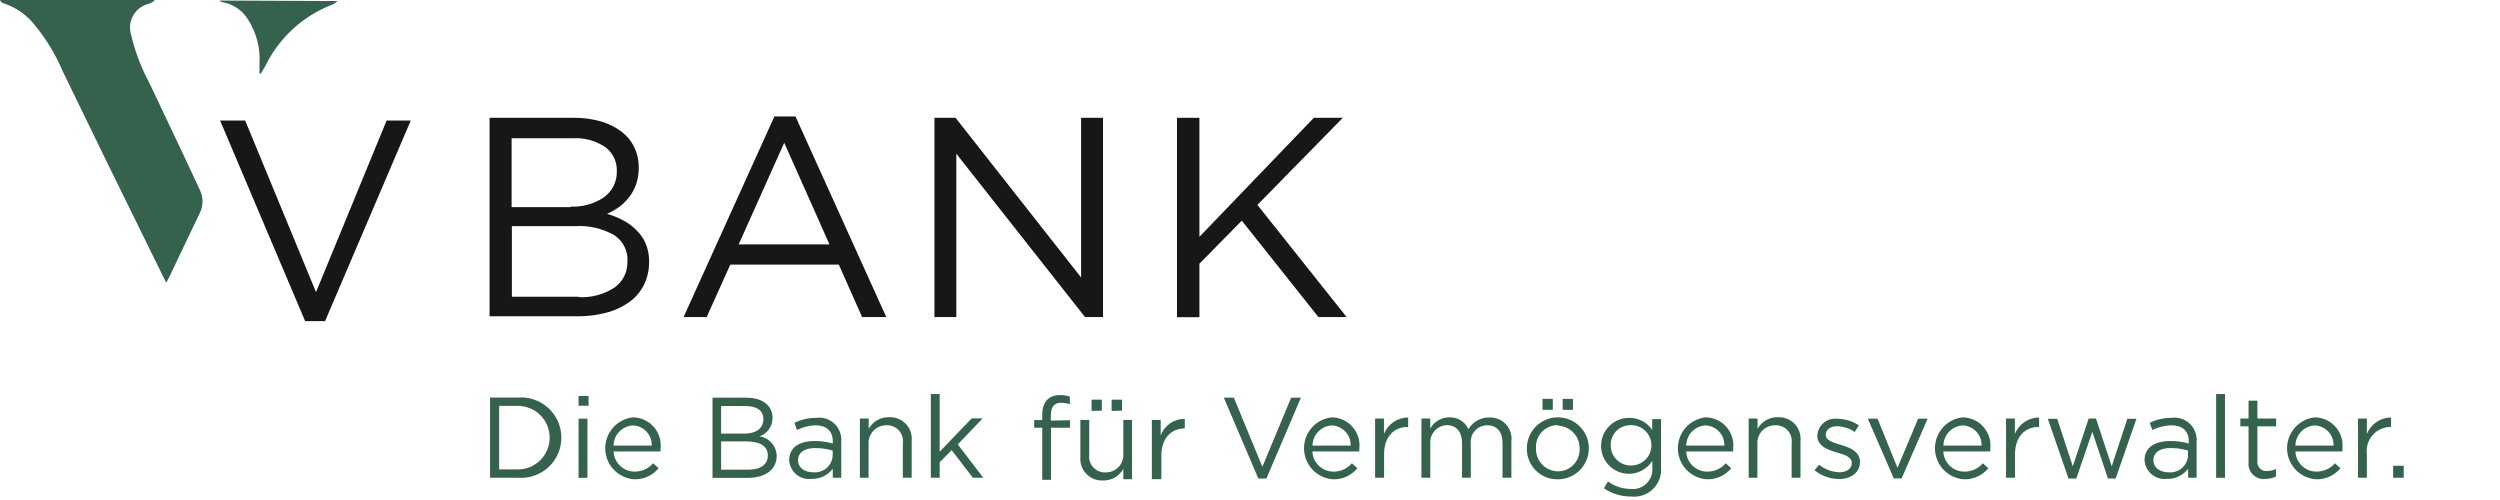
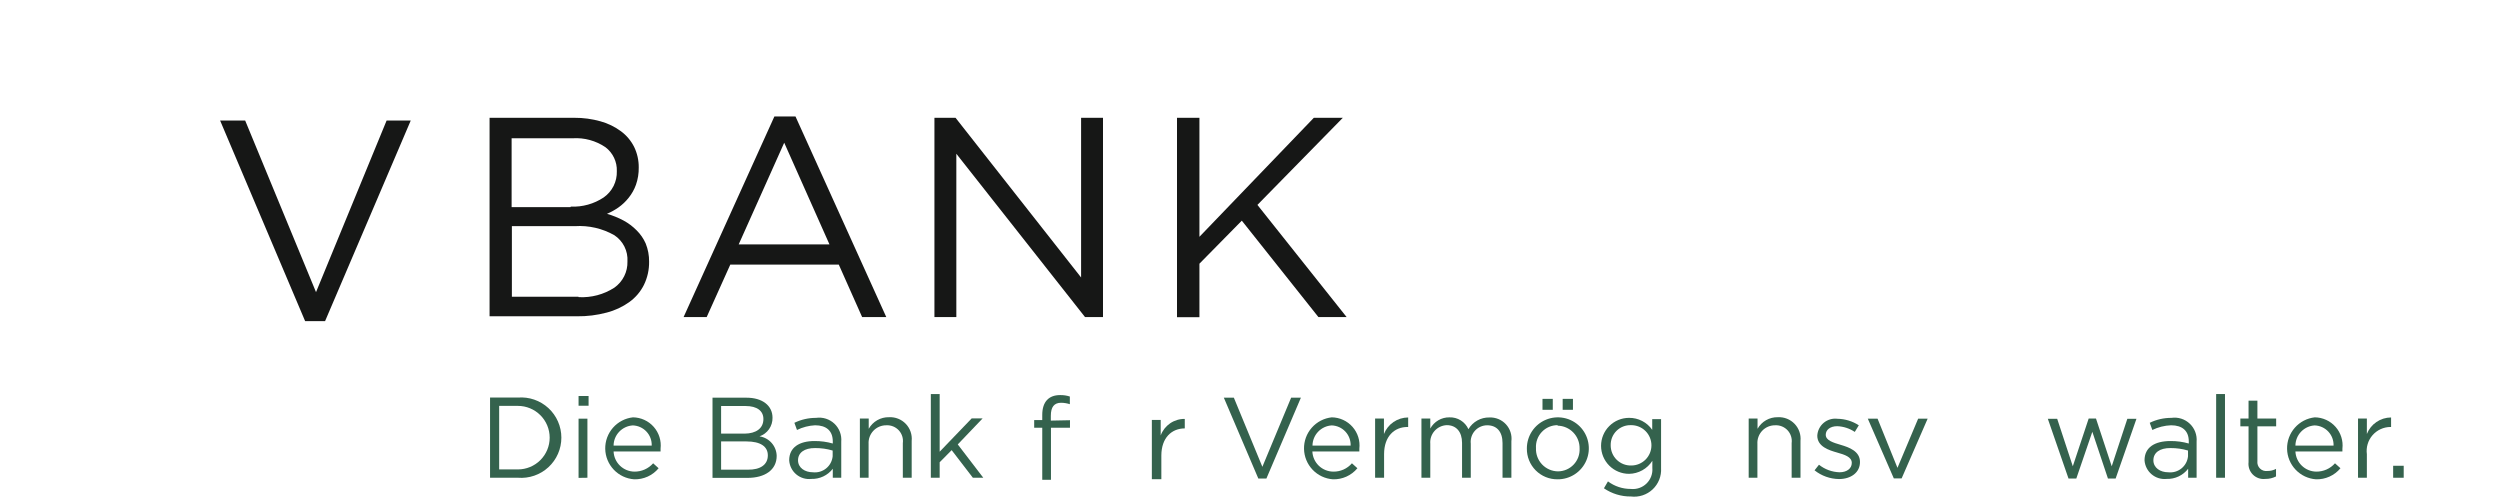
<svg xmlns="http://www.w3.org/2000/svg" width="245" height="49" viewBox="0 0 245 49" fill="none">
  <path d="M37.887 11.815H40.252L31.857 31.472H29.903L21.572 11.815H24.028L30.97 28.63L37.887 11.815Z" fill="#161716" />
  <path d="M56.284 11.544C57.153 11.539 58.018 11.655 58.855 11.891C59.578 12.091 60.258 12.422 60.86 12.868C61.403 13.271 61.843 13.795 62.146 14.398C62.45 15.027 62.604 15.718 62.596 16.417C62.606 16.989 62.514 17.56 62.326 18.101C62.16 18.567 61.917 19.002 61.606 19.386C61.322 19.744 60.989 20.06 60.616 20.325C60.262 20.574 59.883 20.785 59.485 20.955C60.047 21.115 60.59 21.335 61.105 21.61C61.579 21.866 62.012 22.191 62.39 22.575C62.764 22.944 63.065 23.38 63.277 23.86C63.506 24.428 63.62 25.035 63.612 25.647C63.624 26.43 63.452 27.206 63.11 27.91C62.778 28.579 62.288 29.157 61.683 29.594C61.009 30.078 60.25 30.431 59.446 30.636C58.503 30.887 57.53 31.008 56.554 30.996H47.978V11.544H56.284ZM55.937 20.248C57.08 20.298 58.211 19.983 59.163 19.348C59.574 19.06 59.907 18.674 60.132 18.225C60.356 17.776 60.465 17.278 60.449 16.777C60.466 16.323 60.373 15.873 60.178 15.463C59.983 15.053 59.693 14.697 59.331 14.424C58.389 13.787 57.264 13.479 56.129 13.55H50.138V20.299H55.911L55.937 20.248ZM56.708 29.119C57.942 29.187 59.166 28.863 60.205 28.193C60.615 27.904 60.947 27.518 61.171 27.069C61.396 26.62 61.505 26.123 61.49 25.622C61.521 25.118 61.419 24.615 61.193 24.163C60.967 23.712 60.626 23.328 60.205 23.05C59.033 22.385 57.693 22.076 56.348 22.163H50.164V29.08H56.682L56.708 29.119Z" fill="#161716" />
  <path d="M86.855 31.073H84.489L82.201 25.931H71.569L69.255 31.073H66.992L75.889 11.416H77.959L86.855 31.073ZM76.853 13.987L72.392 23.951H81.288L76.853 13.987Z" fill="#161716" />
  <path d="M105.947 11.545H108.094V31.073H106.333L93.721 15.068V31.073H91.574V11.545H93.644L105.947 27.191V11.545Z" fill="#161716" />
  <path d="M131.969 31.073H129.205L121.697 21.624L117.544 25.841V31.086H115.346V11.545H117.544V23.206L128.755 11.545H131.596L123.227 20.081L131.969 31.073Z" fill="#161716" />
-   <path d="M14.605 8.061C13.812 6.586 13.22 5.012 12.843 3.381C12.749 3.066 12.72 2.735 12.76 2.409C12.799 2.082 12.905 1.767 13.072 1.484C13.238 1.2 13.462 0.954 13.727 0.761C13.993 0.567 14.296 0.431 14.617 0.36C14.788 0.29 14.951 0.203 15.106 0.103V0H0C0.026 0.071 0.067 0.135 0.12 0.189C0.173 0.242 0.238 0.283 0.309 0.309C1.56 0.707 2.659 1.478 3.458 2.52C4.56 3.872 5.465 5.374 6.145 6.981C9.051 12.98 11.969 18.95 14.9 24.89L16.289 27.705C16.43 27.448 16.533 27.268 16.623 27.075C17.6 25.031 18.564 22.974 19.554 20.93C19.746 20.563 19.846 20.155 19.846 19.741C19.846 19.327 19.746 18.919 19.554 18.552C17.947 15.068 16.263 11.571 14.605 8.061ZM21.573 0.051C21.573 0.051 21.573 0.116 21.573 0.154L21.933 0.244C22.416 0.341 22.874 0.536 23.278 0.817C23.683 1.097 24.026 1.458 24.285 1.877C25.132 3.18 25.534 4.723 25.429 6.274C25.429 6.57 25.429 6.865 25.429 7.212C25.545 7.212 25.597 7.212 25.622 7.122C25.648 7.032 25.879 6.698 25.995 6.48C27.346 3.696 29.71 1.534 32.603 0.437C32.778 0.345 32.942 0.233 33.092 0.103L21.573 0.051Z" fill="#34624D" />
  <path d="M50.755 46.819H48.025V38.961H50.755C51.298 38.917 51.844 38.986 52.358 39.164C52.873 39.342 53.345 39.624 53.745 39.993C54.145 40.362 54.465 40.81 54.683 41.309C54.901 41.807 55.014 42.346 55.014 42.89C55.014 43.434 54.901 43.973 54.683 44.472C54.465 44.97 54.145 45.418 53.745 45.787C53.345 46.156 52.873 46.439 52.358 46.616C51.844 46.794 51.298 46.863 50.755 46.819ZM50.755 39.777H48.918V46.003H50.755C51.581 46.003 52.373 45.675 52.956 45.091C53.54 44.507 53.868 43.716 53.868 42.89C53.868 42.065 53.54 41.273 52.956 40.689C52.373 40.105 51.581 39.777 50.755 39.777Z" fill="#34624D" />
  <path d="M56.699 39.764V38.808H57.681V39.764H56.699ZM56.699 46.832V41.027H57.567V46.819L56.699 46.832Z" fill="#34624D" />
  <path d="M62.172 46.219C62.519 46.223 62.862 46.152 63.179 46.011C63.496 45.87 63.779 45.663 64.009 45.403L64.544 45.887C64.254 46.239 63.886 46.519 63.471 46.707C63.055 46.895 62.602 46.985 62.146 46.972C61.387 46.918 60.675 46.582 60.151 46.03C59.626 45.478 59.327 44.749 59.313 43.988C59.299 43.227 59.57 42.488 60.073 41.916C60.576 41.344 61.275 40.982 62.031 40.899C62.417 40.904 62.798 40.99 63.149 41.151C63.5 41.312 63.813 41.545 64.068 41.835C64.323 42.125 64.514 42.465 64.629 42.833C64.744 43.202 64.781 43.59 64.736 43.974C64.742 44.063 64.742 44.153 64.736 44.242H60.131C60.153 44.77 60.378 45.269 60.757 45.637C61.137 46.005 61.643 46.213 62.172 46.219ZM63.868 43.668C63.877 43.416 63.836 43.166 63.747 42.93C63.659 42.695 63.525 42.479 63.353 42.296C63.182 42.112 62.975 41.964 62.746 41.86C62.517 41.756 62.27 41.699 62.019 41.69C61.512 41.719 61.035 41.94 60.685 42.307C60.334 42.674 60.136 43.16 60.131 43.668H63.868Z" fill="#34624D" />
  <path d="M75.707 40.938C75.715 41.338 75.596 41.73 75.367 42.058C75.137 42.386 74.81 42.633 74.431 42.762C74.893 42.831 75.315 43.062 75.623 43.412C75.931 43.762 76.105 44.21 76.115 44.676C76.115 46.041 74.98 46.832 73.258 46.832H69.826V38.974H73.168C74.699 38.974 75.707 39.739 75.707 40.938ZM74.814 41.066C74.814 40.275 74.202 39.79 73.066 39.79H70.668V42.495H72.99C74.074 42.482 74.814 41.997 74.814 41.066ZM75.248 44.625C75.248 43.758 74.533 43.26 73.156 43.26H70.668V46.028H73.309C74.508 46.041 75.248 45.543 75.248 44.625Z" fill="#34624D" />
  <path d="M78.105 42.137L77.85 41.435C78.51 41.114 79.234 40.948 79.968 40.951C80.292 40.903 80.622 40.93 80.934 41.028C81.246 41.127 81.532 41.294 81.77 41.519C82.008 41.743 82.192 42.019 82.309 42.325C82.425 42.631 82.471 42.959 82.443 43.285V46.819H81.613V45.939C81.367 46.26 81.047 46.517 80.681 46.69C80.315 46.863 79.913 46.947 79.508 46.934C79.245 46.964 78.978 46.94 78.724 46.863C78.47 46.786 78.235 46.659 78.032 46.488C77.829 46.317 77.663 46.107 77.544 45.87C77.425 45.633 77.356 45.374 77.34 45.109C77.34 43.834 78.348 43.221 79.827 43.221C80.431 43.217 81.032 43.299 81.613 43.464V43.26C81.613 42.214 80.975 41.678 79.878 41.678C79.262 41.709 78.659 41.865 78.105 42.137ZM78.207 45.109C78.207 45.849 78.883 46.283 79.662 46.283C79.892 46.309 80.126 46.29 80.349 46.225C80.572 46.16 80.78 46.051 80.96 45.905C81.141 45.759 81.29 45.579 81.4 45.374C81.51 45.169 81.578 44.945 81.601 44.714V44.153C81.046 43.988 80.47 43.907 79.891 43.91C78.82 43.898 78.207 44.37 78.207 45.109Z" fill="#34624D" />
  <path d="M85.135 46.819H84.268V41.014H85.135V42.022C85.332 41.67 85.622 41.378 85.972 41.178C86.323 40.978 86.722 40.877 87.125 40.887C87.43 40.871 87.734 40.92 88.018 41.033C88.301 41.145 88.557 41.318 88.768 41.538C88.979 41.758 89.139 42.022 89.239 42.31C89.338 42.599 89.375 42.905 89.345 43.209V46.819H88.477V43.425C88.508 43.201 88.488 42.972 88.42 42.756C88.352 42.54 88.237 42.341 88.084 42.174C87.93 42.008 87.742 41.877 87.532 41.791C87.322 41.705 87.096 41.666 86.87 41.678C86.633 41.674 86.397 41.719 86.178 41.81C85.96 41.901 85.762 42.037 85.598 42.208C85.434 42.38 85.307 42.583 85.225 42.805C85.143 43.028 85.108 43.265 85.122 43.502V46.819H85.135Z" fill="#34624D" />
  <path d="M96.362 46.819H95.341L93.262 44.114L92.088 45.301V46.819H91.221V38.616H92.088V44.267L95.226 41.002H96.298L93.861 43.553L96.362 46.819Z" fill="#34624D" />
  <path d="M126.531 38.974H127.488L124.107 46.896H123.316L119.936 38.974H120.918L123.712 45.748L126.531 38.974Z" fill="#34624D" />
  <path d="M130.665 46.219C131.01 46.225 131.353 46.154 131.668 46.014C131.983 45.872 132.263 45.664 132.489 45.403L133.025 45.887C132.734 46.239 132.367 46.519 131.951 46.707C131.536 46.895 131.083 46.985 130.627 46.972C129.867 46.918 129.155 46.582 128.631 46.03C128.107 45.478 127.808 44.749 127.794 43.988C127.779 43.227 128.05 42.488 128.553 41.916C129.056 41.344 129.755 40.982 130.512 40.899C130.898 40.904 131.279 40.99 131.629 41.151C131.98 41.312 132.293 41.545 132.548 41.835C132.803 42.125 132.994 42.465 133.11 42.833C133.225 43.202 133.261 43.59 133.216 43.974C133.222 44.063 133.222 44.153 133.216 44.242H128.611C128.634 44.772 128.86 45.273 129.242 45.641C129.625 46.009 130.134 46.216 130.665 46.219ZM132.362 43.668C132.37 43.416 132.329 43.166 132.241 42.93C132.152 42.695 132.018 42.479 131.847 42.296C131.675 42.112 131.468 41.964 131.239 41.86C131.01 41.756 130.763 41.699 130.512 41.69C130.005 41.719 129.528 41.94 129.178 42.307C128.828 42.674 128.629 43.16 128.624 43.668H132.362Z" fill="#34624D" />
  <path d="M135.627 46.819H134.76V41.014H135.627V42.532C135.814 42.055 136.141 41.645 136.564 41.356C136.987 41.068 137.488 40.913 138 40.912V41.843H137.936C136.661 41.843 135.64 42.749 135.64 44.51V46.819H135.627Z" fill="#34624D" />
  <path d="M145.96 40.912C146.262 40.899 146.564 40.952 146.844 41.067C147.123 41.182 147.375 41.357 147.58 41.579C147.785 41.801 147.94 42.066 148.032 42.354C148.125 42.642 148.153 42.947 148.116 43.247V46.819H147.248V43.425C147.248 42.303 146.687 41.678 145.743 41.678C145.515 41.678 145.29 41.727 145.083 41.82C144.875 41.913 144.689 42.049 144.538 42.218C144.386 42.388 144.272 42.588 144.203 42.805C144.133 43.021 144.111 43.25 144.136 43.477V46.819H143.281V43.4C143.281 42.316 142.707 41.665 141.788 41.665C141.56 41.673 141.336 41.727 141.13 41.824C140.923 41.921 140.739 42.059 140.587 42.23C140.436 42.4 140.32 42.6 140.248 42.816C140.176 43.033 140.149 43.262 140.168 43.489V46.819H139.301V41.014H140.168V41.997C140.352 41.661 140.623 41.381 140.953 41.188C141.284 40.994 141.661 40.895 142.043 40.9C142.434 40.886 142.82 40.989 143.152 41.196C143.484 41.403 143.746 41.704 143.906 42.06C144.115 41.703 144.416 41.409 144.777 41.207C145.138 41.005 145.546 40.904 145.96 40.912Z" fill="#34624D" />
  <path d="M152.644 46.972C152.246 46.977 151.851 46.902 151.483 46.752C151.114 46.602 150.78 46.379 150.499 46.097C150.218 45.815 149.997 45.48 149.848 45.11C149.699 44.741 149.626 44.346 149.633 43.948C149.631 43.346 149.807 42.757 150.141 42.255C150.474 41.754 150.949 41.363 151.505 41.132C152.061 40.901 152.673 40.84 153.263 40.958C153.854 41.076 154.396 41.367 154.821 41.793C155.246 42.22 155.534 42.763 155.649 43.354C155.765 43.945 155.702 44.557 155.468 45.112C155.235 45.667 154.842 46.14 154.339 46.471C153.836 46.803 153.246 46.977 152.644 46.972ZM152.644 41.665C152.354 41.664 152.066 41.723 151.8 41.838C151.533 41.953 151.293 42.122 151.095 42.334C150.896 42.545 150.743 42.796 150.645 43.069C150.548 43.343 150.507 43.633 150.526 43.923C150.514 44.214 150.561 44.504 150.662 44.776C150.764 45.049 150.92 45.298 151.119 45.51C151.319 45.721 151.559 45.891 151.825 46.008C152.091 46.126 152.378 46.189 152.669 46.194C152.959 46.194 153.246 46.135 153.512 46.021C153.778 45.907 154.018 45.74 154.218 45.529C154.417 45.319 154.572 45.071 154.672 44.799C154.772 44.527 154.815 44.237 154.8 43.948C154.805 43.66 154.753 43.374 154.648 43.106C154.542 42.837 154.384 42.593 154.184 42.385C153.984 42.178 153.745 42.012 153.481 41.897C153.216 41.782 152.932 41.721 152.644 41.716V41.665ZM151.164 40.16V39.088H152.172V40.16H151.164ZM153.141 40.16V39.088H154.149V40.16H153.141Z" fill="#34624D" />
  <path d="M159.826 48.656C158.884 48.666 157.962 48.385 157.185 47.852L157.58 47.176C158.224 47.659 159.008 47.918 159.813 47.916C160.094 47.947 160.379 47.915 160.646 47.823C160.914 47.731 161.158 47.581 161.361 47.383C161.563 47.186 161.719 46.946 161.818 46.68C161.916 46.415 161.955 46.131 161.93 45.849V45.16C161.685 45.545 161.348 45.864 160.95 46.086C160.551 46.309 160.104 46.429 159.647 46.436C158.92 46.436 158.222 46.147 157.708 45.633C157.193 45.118 156.904 44.421 156.904 43.693C156.904 42.966 157.193 42.268 157.708 41.754C158.222 41.239 158.92 40.95 159.647 40.95C160.093 40.945 160.533 41.049 160.929 41.254C161.325 41.458 161.665 41.757 161.918 42.124V41.078H162.785V45.875C162.809 46.261 162.747 46.649 162.604 47.009C162.461 47.369 162.24 47.694 161.958 47.959C161.675 48.225 161.338 48.425 160.969 48.545C160.601 48.665 160.21 48.703 159.826 48.656ZM159.826 41.665C159.565 41.658 159.306 41.704 159.064 41.8C158.822 41.896 158.601 42.04 158.417 42.224C158.232 42.408 158.086 42.627 157.988 42.868C157.891 43.11 157.843 43.369 157.848 43.629C157.845 43.894 157.895 44.156 157.995 44.401C158.095 44.646 158.244 44.868 158.432 45.053C158.621 45.239 158.844 45.385 159.09 45.483C159.336 45.58 159.599 45.626 159.864 45.619C160.388 45.619 160.891 45.411 161.262 45.04C161.633 44.669 161.841 44.166 161.841 43.642C161.841 43.118 161.633 42.615 161.262 42.244C160.891 41.873 160.388 41.665 159.864 41.665H159.826Z" fill="#34624D" />
-   <path d="M167.289 46.219C167.636 46.223 167.98 46.152 168.297 46.011C168.614 45.87 168.896 45.663 169.126 45.403L169.662 45.887C169.371 46.239 169.004 46.519 168.588 46.707C168.172 46.895 167.719 46.985 167.263 46.972C166.504 46.918 165.792 46.582 165.268 46.03C164.743 45.478 164.445 44.749 164.43 43.988C164.416 43.227 164.687 42.488 165.19 41.916C165.693 41.344 166.392 40.982 167.149 40.899C167.535 40.904 167.915 40.99 168.266 41.151C168.617 41.312 168.93 41.545 169.185 41.835C169.44 42.125 169.631 42.465 169.746 42.833C169.861 43.202 169.898 43.59 169.853 43.974C169.859 44.063 169.859 44.153 169.853 44.242H165.248C165.268 44.771 165.491 45.272 165.871 45.64C166.252 46.009 166.759 46.216 167.289 46.219ZM168.986 43.668C168.994 43.416 168.953 43.166 168.865 42.93C168.776 42.695 168.642 42.479 168.471 42.296C168.299 42.112 168.092 41.964 167.863 41.86C167.634 41.756 167.387 41.699 167.136 41.69C166.629 41.719 166.152 41.94 165.802 42.307C165.451 42.674 165.253 43.16 165.248 43.668H168.986Z" fill="#34624D" />
  <path d="M172.239 46.819H171.371V41.014H172.239V42.022C172.436 41.67 172.725 41.378 173.076 41.178C173.426 40.978 173.825 40.877 174.229 40.887C174.533 40.871 174.838 40.92 175.121 41.033C175.405 41.145 175.661 41.318 175.871 41.538C176.082 41.758 176.243 42.022 176.342 42.31C176.442 42.599 176.478 42.905 176.448 43.209V46.819H175.581V43.425C175.611 43.201 175.592 42.972 175.523 42.756C175.455 42.54 175.341 42.341 175.187 42.174C175.034 42.008 174.845 41.877 174.636 41.791C174.426 41.705 174.2 41.666 173.973 41.678C173.736 41.674 173.501 41.719 173.282 41.81C173.063 41.901 172.865 42.037 172.701 42.208C172.537 42.38 172.41 42.583 172.329 42.805C172.247 43.028 172.212 43.265 172.226 43.502V46.819H172.239Z" fill="#34624D" />
  <path d="M180.224 46.947C179.352 46.936 178.509 46.635 177.826 46.092L178.26 45.543C178.834 46.002 179.541 46.261 180.275 46.283C180.977 46.283 181.475 45.926 181.475 45.365C181.475 44.778 180.786 44.561 180.02 44.344C179.255 44.127 178.094 43.77 178.094 42.698C178.106 42.456 178.168 42.22 178.276 42.003C178.384 41.786 178.535 41.594 178.721 41.438C178.907 41.282 179.122 41.167 179.355 41.098C179.587 41.03 179.831 41.01 180.071 41.04C180.815 41.053 181.539 41.274 182.164 41.678L181.768 42.328C181.257 41.985 180.661 41.791 180.046 41.767C179.357 41.767 178.923 42.124 178.923 42.609C178.923 43.158 179.638 43.375 180.416 43.604C181.194 43.834 182.278 44.217 182.278 45.263C182.291 46.309 181.385 46.947 180.224 46.947Z" fill="#34624D" />
  <path d="M187.98 41.027H188.911L186.36 46.883H185.594L183.043 41.027H184L185.952 45.849L187.98 41.027Z" fill="#34624D" />
-   <path d="M192.497 46.219C192.842 46.225 193.185 46.154 193.5 46.014C193.815 45.872 194.095 45.664 194.321 45.403L194.857 45.887C194.566 46.239 194.199 46.519 193.783 46.707C193.368 46.895 192.915 46.985 192.459 46.972C191.699 46.918 190.987 46.582 190.463 46.03C189.939 45.478 189.64 44.749 189.626 43.988C189.611 43.227 189.882 42.488 190.385 41.916C190.888 41.344 191.587 40.982 192.344 40.899C192.73 40.904 193.111 40.99 193.461 41.151C193.812 41.312 194.125 41.545 194.38 41.835C194.635 42.125 194.827 42.465 194.942 42.833C195.057 43.202 195.093 43.59 195.048 43.974C195.054 44.063 195.054 44.153 195.048 44.242H190.443C190.466 44.772 190.692 45.273 191.074 45.641C191.457 46.009 191.966 46.216 192.497 46.219ZM194.194 43.668C194.202 43.416 194.161 43.166 194.073 42.93C193.984 42.695 193.85 42.479 193.679 42.296C193.507 42.112 193.3 41.964 193.071 41.86C192.842 41.756 192.595 41.699 192.344 41.69C191.837 41.719 191.361 41.94 191.01 42.307C190.66 42.674 190.461 43.16 190.456 43.668H194.194Z" fill="#34624D" />
-   <path d="M197.459 46.819H196.592V41.014H197.459V42.532C197.646 42.055 197.973 41.645 198.396 41.356C198.819 41.068 199.32 40.913 199.832 40.912V41.843H199.768C198.493 41.843 197.472 42.749 197.472 44.51V46.819H197.459Z" fill="#34624D" />
  <path d="M206.949 45.696L208.48 41.04H209.373L207.332 46.896H206.579L205.048 42.316L203.479 46.896H202.714L200.686 41.04H201.604L203.135 45.696L204.691 41.015H205.406L206.949 45.696Z" fill="#34624D" />
  <path d="M210.929 42.137L210.674 41.435C211.333 41.113 212.058 40.947 212.792 40.951C213.116 40.903 213.446 40.93 213.758 41.028C214.071 41.127 214.356 41.294 214.594 41.519C214.833 41.743 215.017 42.019 215.133 42.325C215.25 42.631 215.295 42.959 215.267 43.285V46.819H214.438V45.939C214.191 46.26 213.871 46.517 213.505 46.69C213.139 46.863 212.737 46.947 212.333 46.934C212.07 46.962 211.803 46.936 211.55 46.859C211.297 46.782 211.062 46.654 210.86 46.483C210.657 46.313 210.491 46.104 210.372 45.867C210.252 45.631 210.181 45.373 210.164 45.109C210.164 43.834 211.172 43.221 212.715 43.221C213.319 43.217 213.92 43.299 214.501 43.464V43.26C214.501 42.214 213.864 41.678 212.766 41.678C212.129 41.7 211.503 41.857 210.929 42.137ZM211.032 45.109C211.032 45.849 211.708 46.283 212.486 46.283C212.717 46.309 212.95 46.29 213.173 46.225C213.396 46.16 213.604 46.051 213.785 45.905C213.965 45.759 214.115 45.579 214.225 45.374C214.335 45.169 214.403 44.945 214.425 44.714V44.153C213.87 43.988 213.294 43.907 212.715 43.91C211.644 43.898 211.032 44.37 211.032 45.109Z" fill="#34624D" />
  <path d="M217.182 46.819V38.616H218.049V46.819H217.182Z" fill="#34624D" />
  <path d="M221.226 45.186C221.209 45.318 221.223 45.453 221.266 45.579C221.31 45.706 221.382 45.82 221.477 45.914C221.572 46.008 221.687 46.078 221.814 46.12C221.941 46.162 222.076 46.174 222.208 46.155C222.502 46.16 222.791 46.089 223.05 45.951V46.691C222.726 46.856 222.367 46.94 222.004 46.934C221.781 46.96 221.556 46.936 221.344 46.863C221.132 46.789 220.94 46.669 220.781 46.511C220.623 46.352 220.502 46.16 220.429 45.948C220.356 45.736 220.332 45.51 220.358 45.288V41.78H219.555V41.014H220.358V39.267H221.226V41.014H223.063V41.78H221.226V45.186Z" fill="#34624D" />
  <path d="M226.992 46.219C227.339 46.223 227.683 46.152 228 46.011C228.317 45.87 228.6 45.663 228.829 45.403L229.365 45.887C229.074 46.239 228.707 46.519 228.291 46.707C227.875 46.895 227.422 46.985 226.966 46.972C226.207 46.918 225.495 46.582 224.971 46.03C224.446 45.478 224.148 44.749 224.133 43.988C224.119 43.227 224.39 42.488 224.893 41.916C225.396 41.344 226.095 40.982 226.852 40.899C227.238 40.904 227.618 40.99 227.969 41.151C228.32 41.312 228.633 41.545 228.888 41.835C229.143 42.125 229.334 42.465 229.449 42.833C229.565 43.202 229.601 43.59 229.556 43.974C229.562 44.063 229.562 44.153 229.556 44.242H224.951C224.974 44.77 225.198 45.269 225.578 45.637C225.957 46.005 226.463 46.213 226.992 46.219ZM228.689 43.668C228.697 43.416 228.656 43.166 228.568 42.93C228.479 42.695 228.345 42.479 228.174 42.296C228.002 42.112 227.796 41.964 227.566 41.86C227.337 41.756 227.09 41.699 226.839 41.69C226.332 41.719 225.856 41.94 225.505 42.307C225.155 42.674 224.957 43.16 224.951 43.668H228.689Z" fill="#34624D" />
  <path d="M231.953 46.819H231.086V41.014H231.953V42.532C232.141 42.055 232.467 41.645 232.89 41.356C233.313 41.068 233.814 40.913 234.326 40.912V41.843H234.262C233.929 41.846 233.599 41.919 233.296 42.059C232.993 42.199 232.723 42.402 232.505 42.654C232.286 42.906 232.124 43.202 232.029 43.522C231.934 43.842 231.908 44.179 231.953 44.51V46.819Z" fill="#34624D" />
  <path d="M234.529 46.819V45.645H235.563V46.819H234.529Z" fill="#34624D" />
  <path d="M104.858 41.181V41.92H102.995V47.023H102.141V41.92H101.35V41.168H102.141V40.657C102.141 39.382 102.778 38.718 103.888 38.718C104.213 38.712 104.536 38.759 104.845 38.859V39.611C104.569 39.522 104.281 39.475 103.99 39.471C103.314 39.471 102.982 39.879 102.982 40.747V41.219L104.858 41.181Z" fill="#34624D" />
-   <path d="M110.087 41.155H110.942V46.959H110.087V45.952C109.89 46.304 109.601 46.596 109.25 46.796C108.899 46.996 108.501 47.097 108.097 47.087C107.792 47.103 107.488 47.053 107.204 46.941C106.921 46.829 106.665 46.656 106.454 46.436C106.243 46.215 106.083 45.952 105.983 45.664C105.884 45.375 105.848 45.069 105.877 44.765V41.155H106.745V44.548C106.715 44.773 106.734 45.002 106.802 45.218C106.87 45.434 106.985 45.633 107.138 45.799C107.292 45.966 107.48 46.097 107.69 46.183C107.9 46.269 108.126 46.307 108.352 46.296C108.589 46.3 108.824 46.255 109.042 46.164C109.26 46.072 109.457 45.937 109.62 45.765C109.783 45.593 109.909 45.39 109.989 45.167C110.07 44.945 110.103 44.708 110.087 44.472V41.155ZM106.974 40.275V39.165H107.982V40.237L106.974 40.275ZM108.939 40.275V39.165H109.959V40.237L108.939 40.275Z" fill="#34624D" />
  <path d="M113.748 46.959H112.881V41.155H113.748V42.673C113.925 42.192 114.248 41.778 114.67 41.487C115.093 41.197 115.596 41.045 116.108 41.053V41.984C114.833 41.984 113.812 42.89 113.812 44.651V46.959H113.748Z" fill="#34624D" />
</svg>